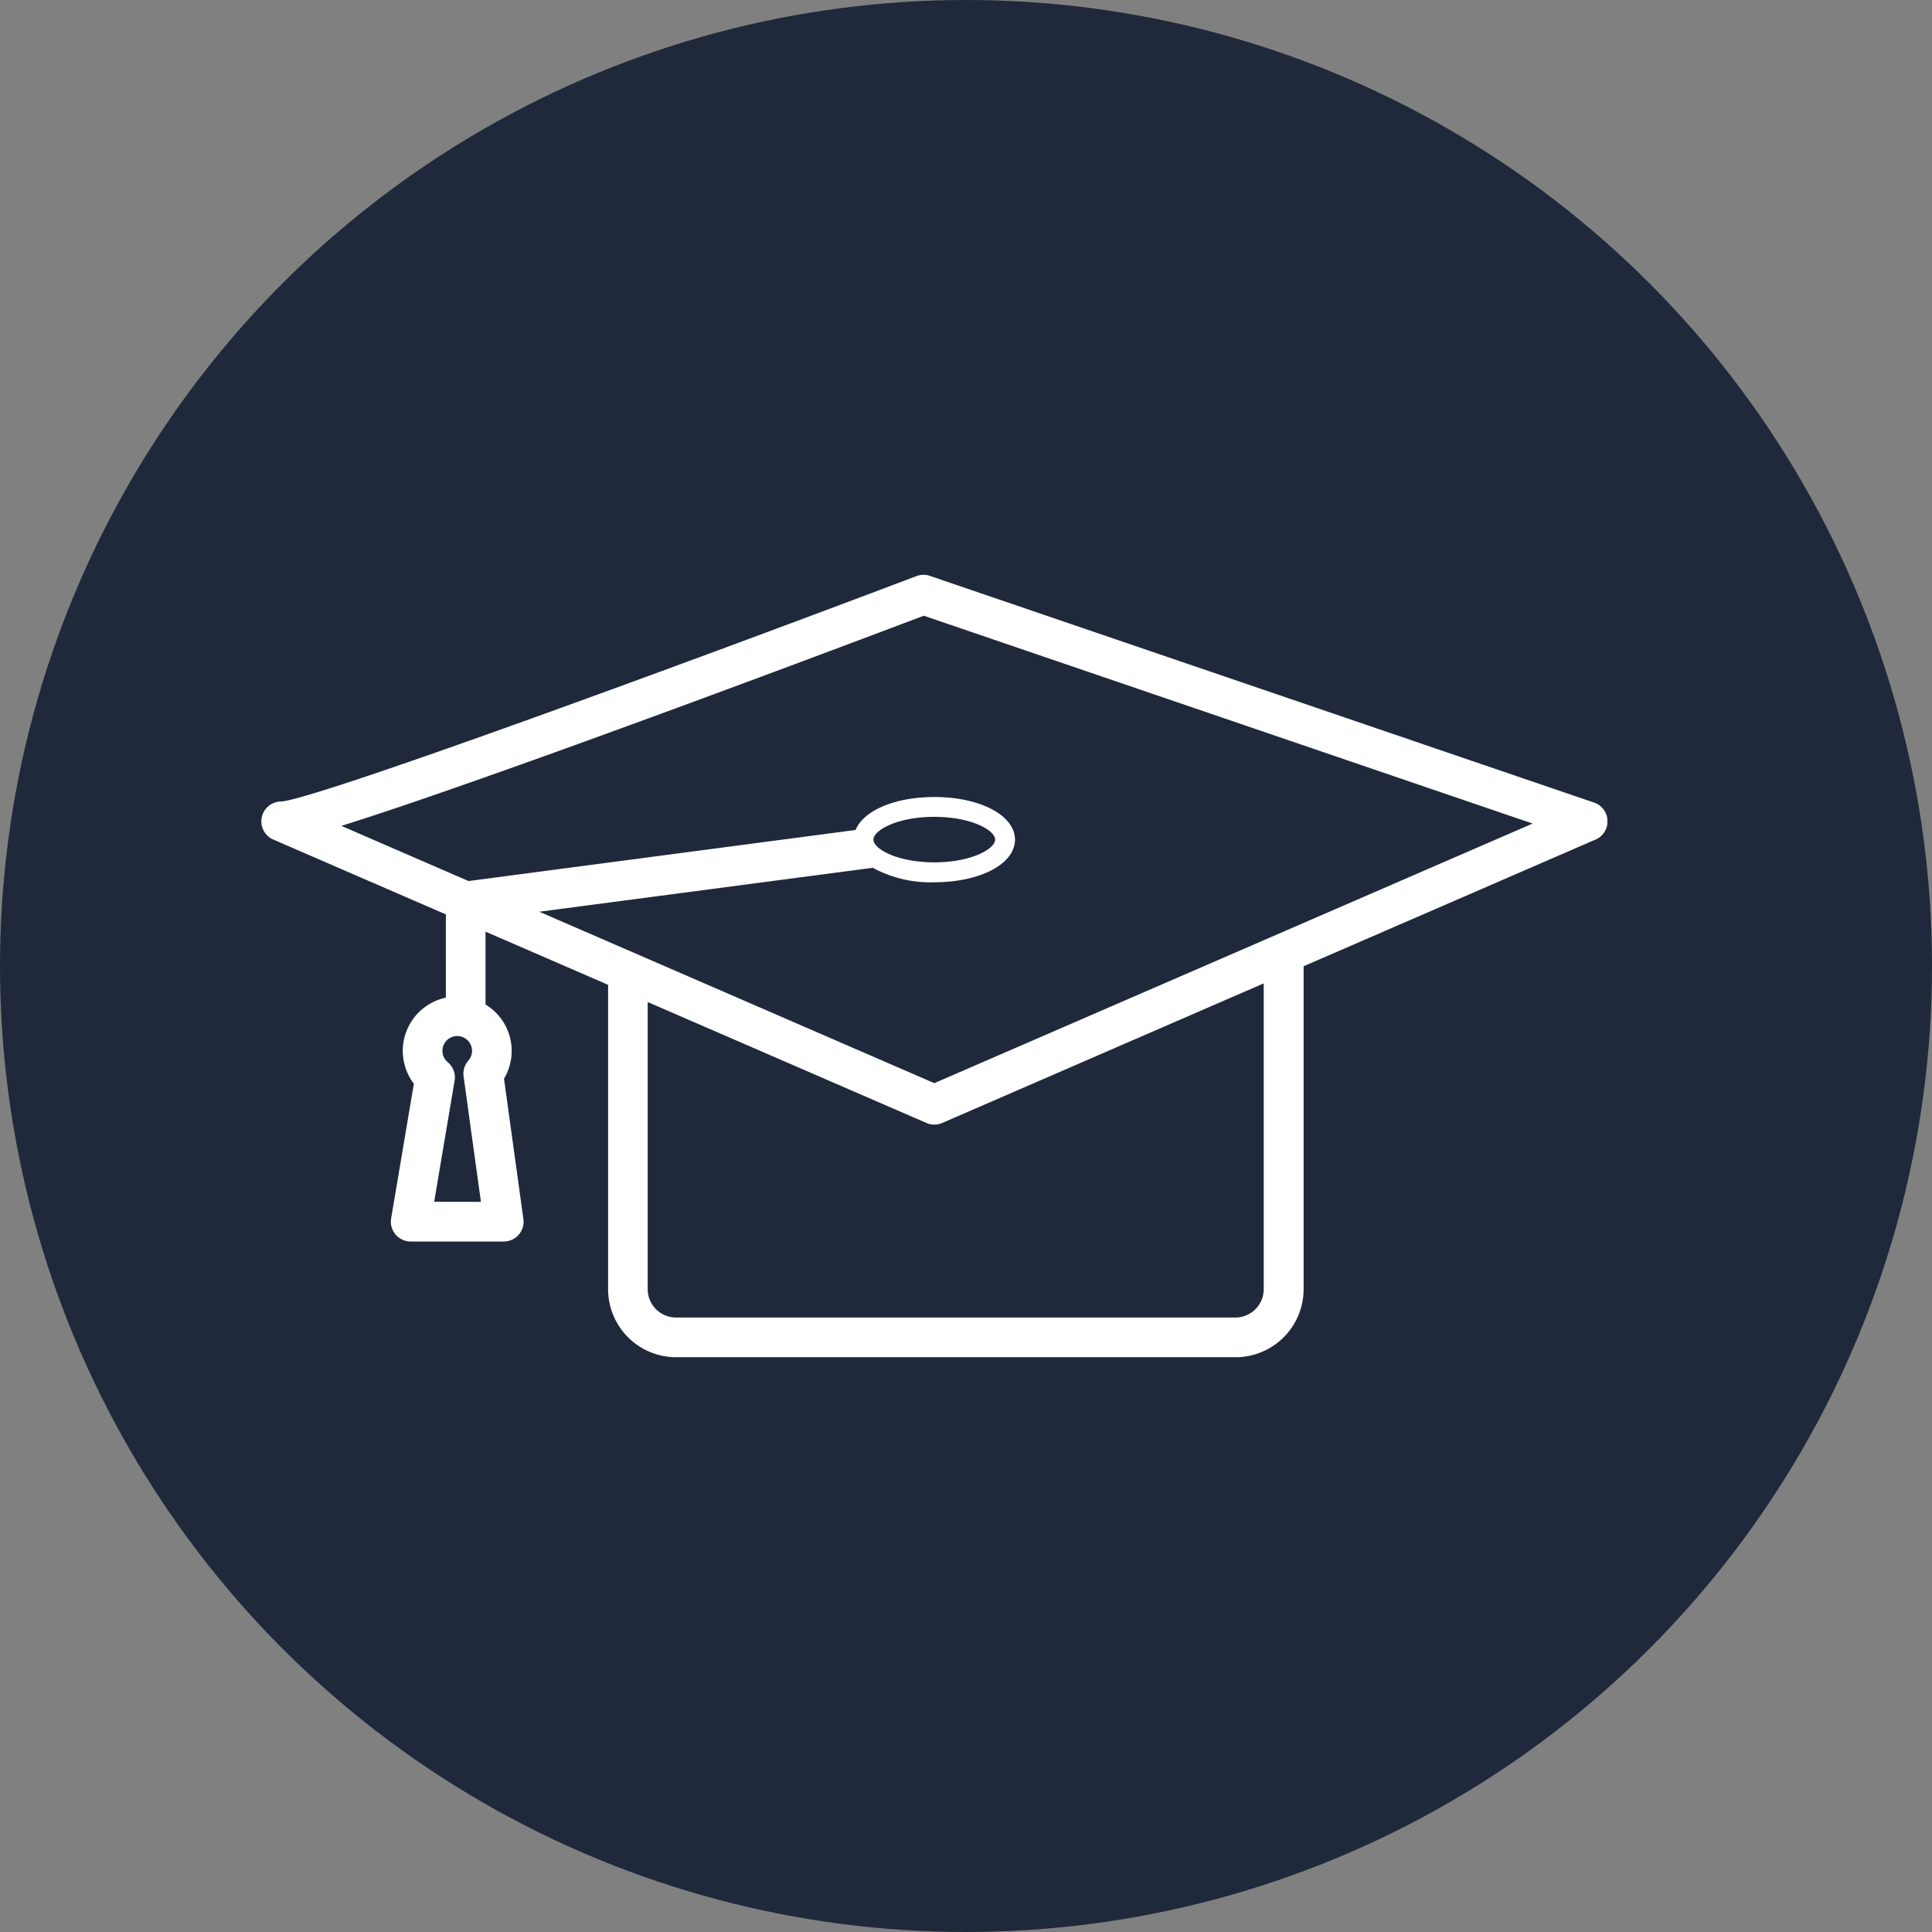
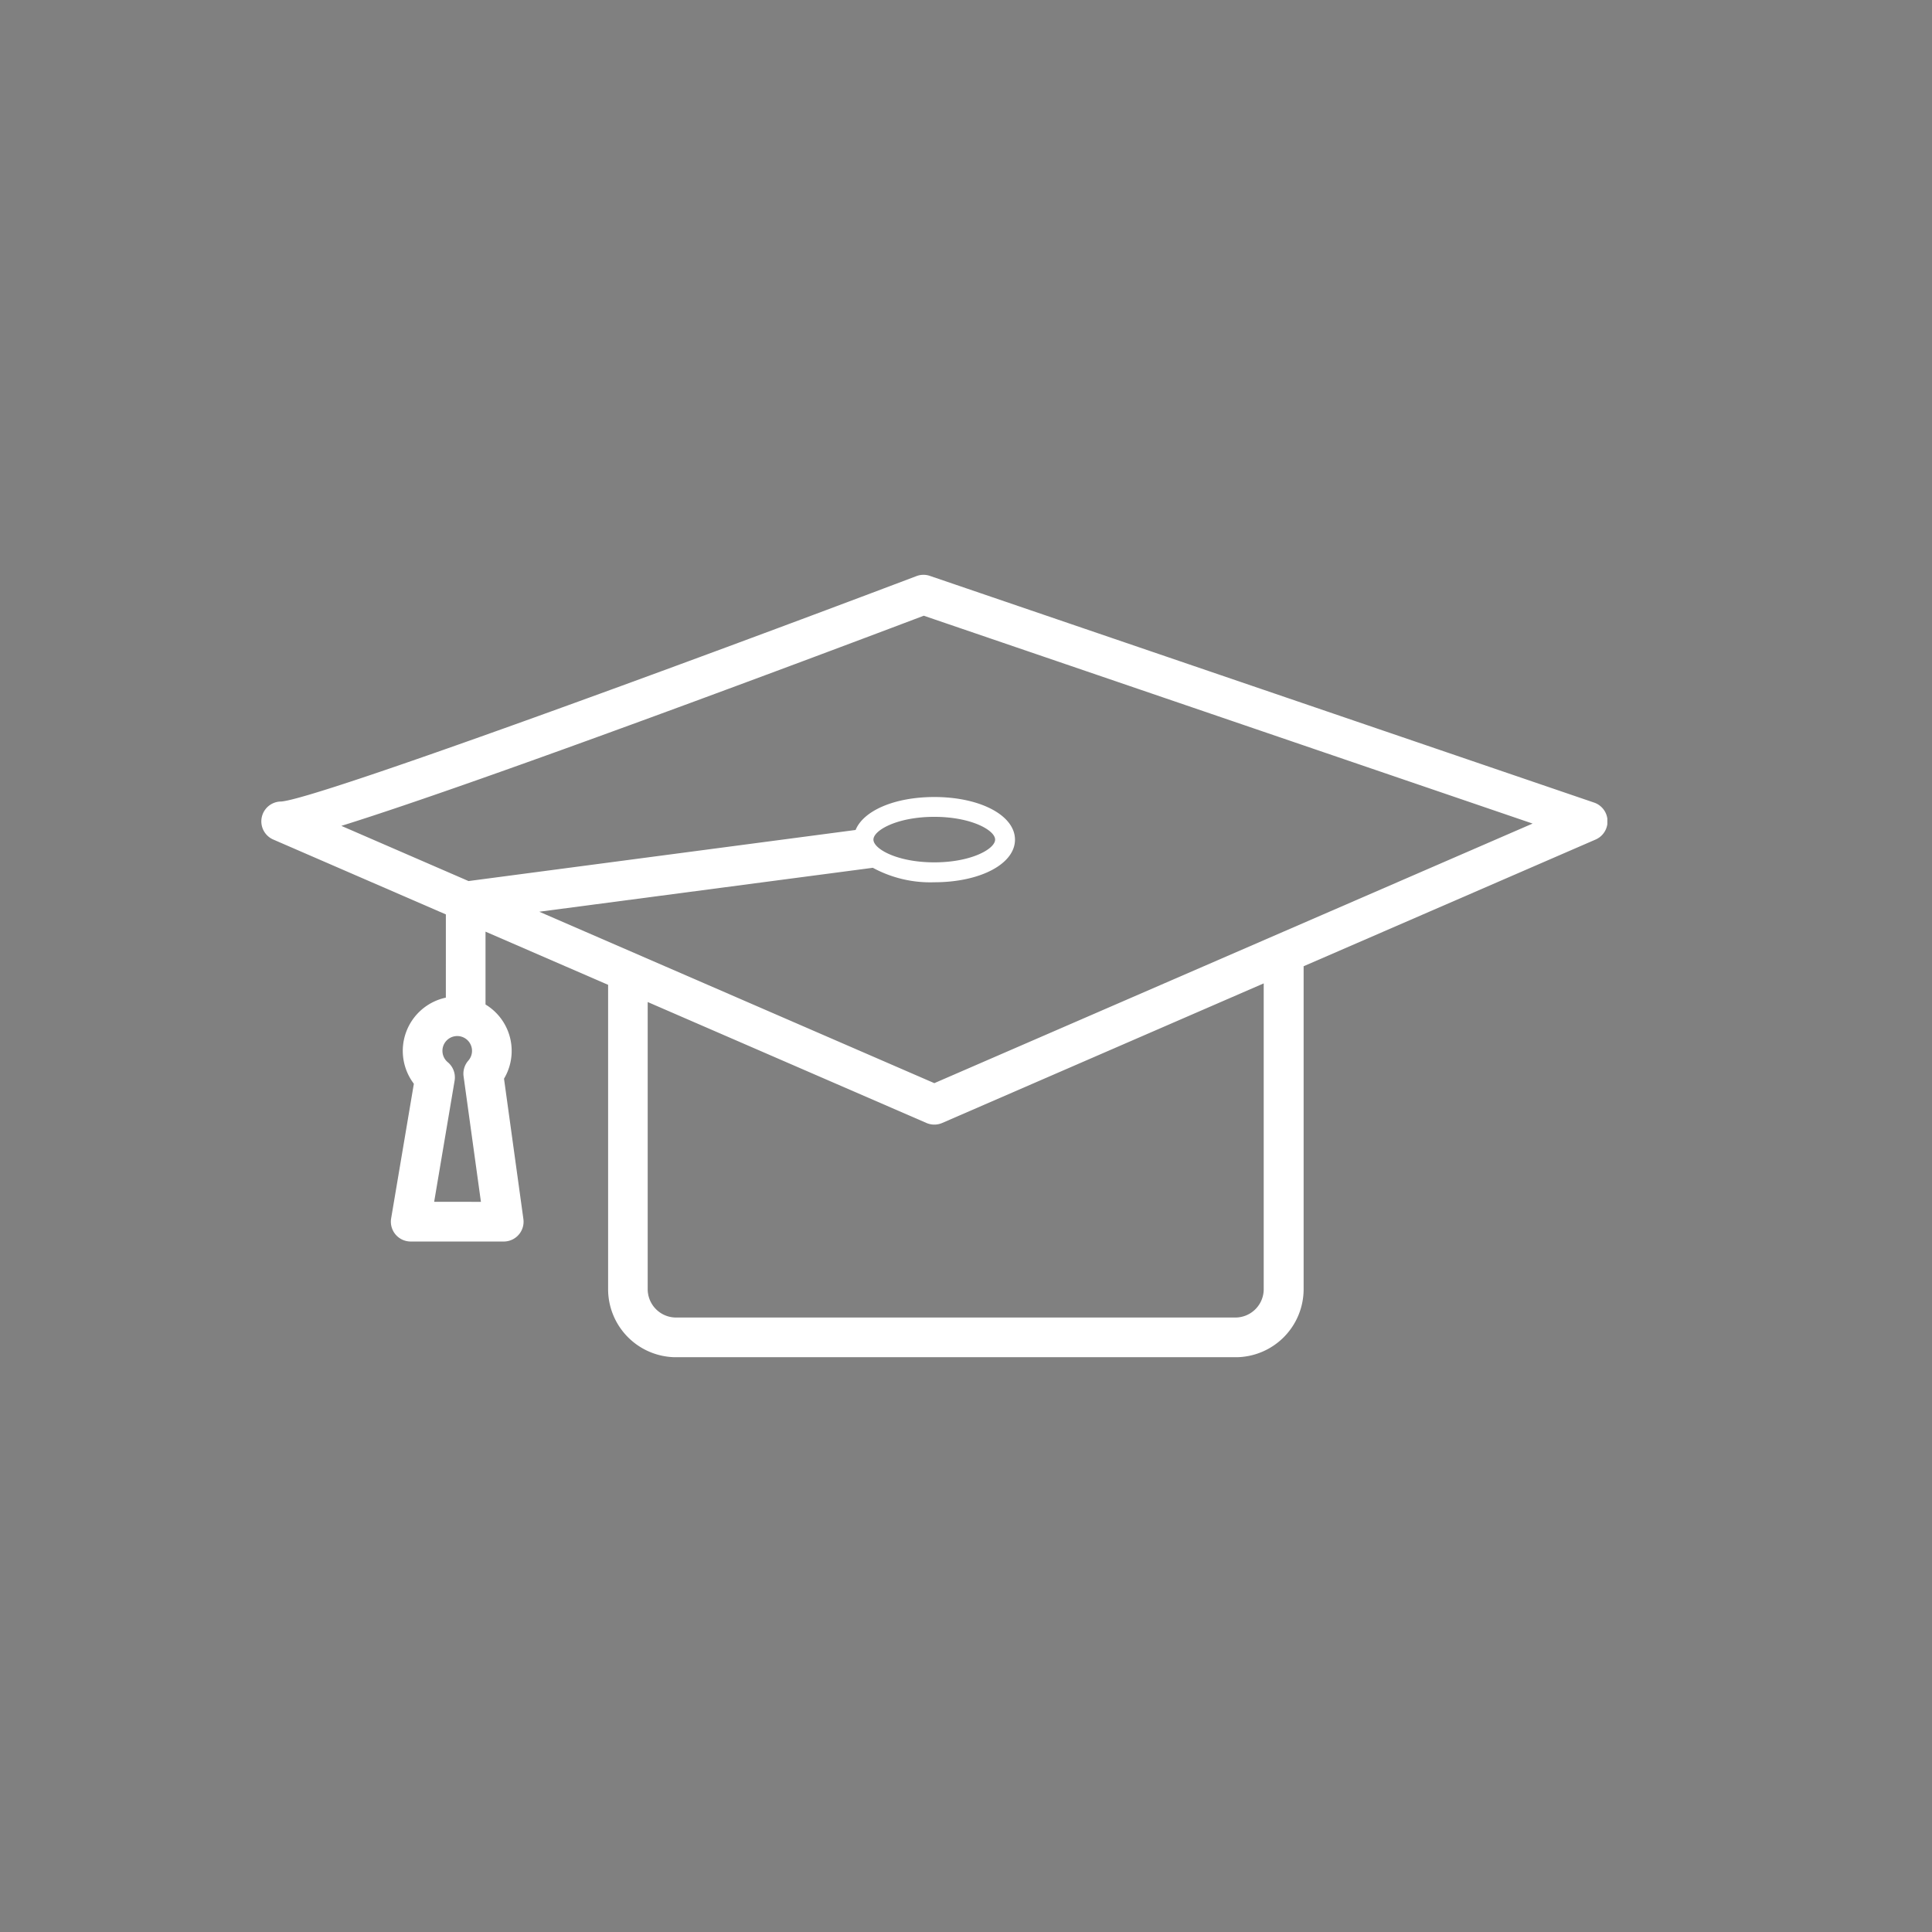
<svg xmlns="http://www.w3.org/2000/svg" width="122" height="122" viewBox="0 0 122 122">
  <rect x="0" y="0" width="122" height="122" fill="#808080" stroke="none" />
  <defs>
    <clipPath id="clip-path">
      <rect id="Rechteck_101" data-name="Rechteck 101" width="84.999" height="49.403" fill="none" />
    </clipPath>
  </defs>
  <g id="Gruppe_248" data-name="Gruppe 248" transform="translate(-901 -5956)">
-     <circle id="Ellipse_30" data-name="Ellipse 30" cx="61" cy="61" r="61" transform="translate(901 5956)" fill="#1f293b" />
    <g id="Gruppe_224" data-name="Gruppe 224" transform="translate(917.5 5992.298)">
      <g id="Gruppe_223" data-name="Gruppe 223" transform="translate(0 0)" clip-path="url(#clip-path)">
        <path id="Pfad_736" data-name="Pfad 736" d="M11.654,26.7a3.436,3.436,0,0,0-2.02,5.438L8.2,40.636A1.252,1.252,0,0,0,9.434,42.1H15.31a1.251,1.251,0,0,0,1.24-1.424l-1.223-8.858a3.425,3.425,0,0,0-1.168-4.685v-4.6L21.9,25.891V45.107a4.3,4.3,0,0,0,4.3,4.3h35.32a4.3,4.3,0,0,0,4.3-4.3V24.717l18.437-8a1.252,1.252,0,0,0-.094-2.334L42.218.067a1.246,1.246,0,0,0-.849.015C27.011,5.517,3.433,14.185,1.243,14.316a1.252,1.252,0,0,0-.488,2.4l10.9,4.728Zm-.738,12.891,1.291-7.646a1.251,1.251,0,0,0-.433-1.169.934.934,0,1,1,1.3-.1,1.25,1.25,0,0,0-.3.994l1.095,7.925ZM63.3,45.107A1.792,1.792,0,0,1,61.513,46.9H26.194A1.793,1.793,0,0,1,24.4,45.107V26.977L42,34.613a1.254,1.254,0,0,0,1,0L63.3,25.8ZM5.055,15.853C14.12,13.026,35.892,4.832,41.834,2.583L80.279,15.708,42.5,32.1,17.553,21.275,38.617,18.5a7.6,7.6,0,0,0,3.882.914c2.9,0,5.094-1.157,5.094-2.689S45.4,14.031,42.5,14.031c-2.505,0-4.475.861-4.971,2.081L13.087,19.338Zm33.6.867c0-.586,1.5-1.437,3.842-1.437s3.842.85,3.842,1.437-1.5,1.437-3.842,1.437-3.842-.85-3.842-1.437" transform="translate(0 0)" fill="#fff" />
      </g>
    </g>
  </g>
</svg>